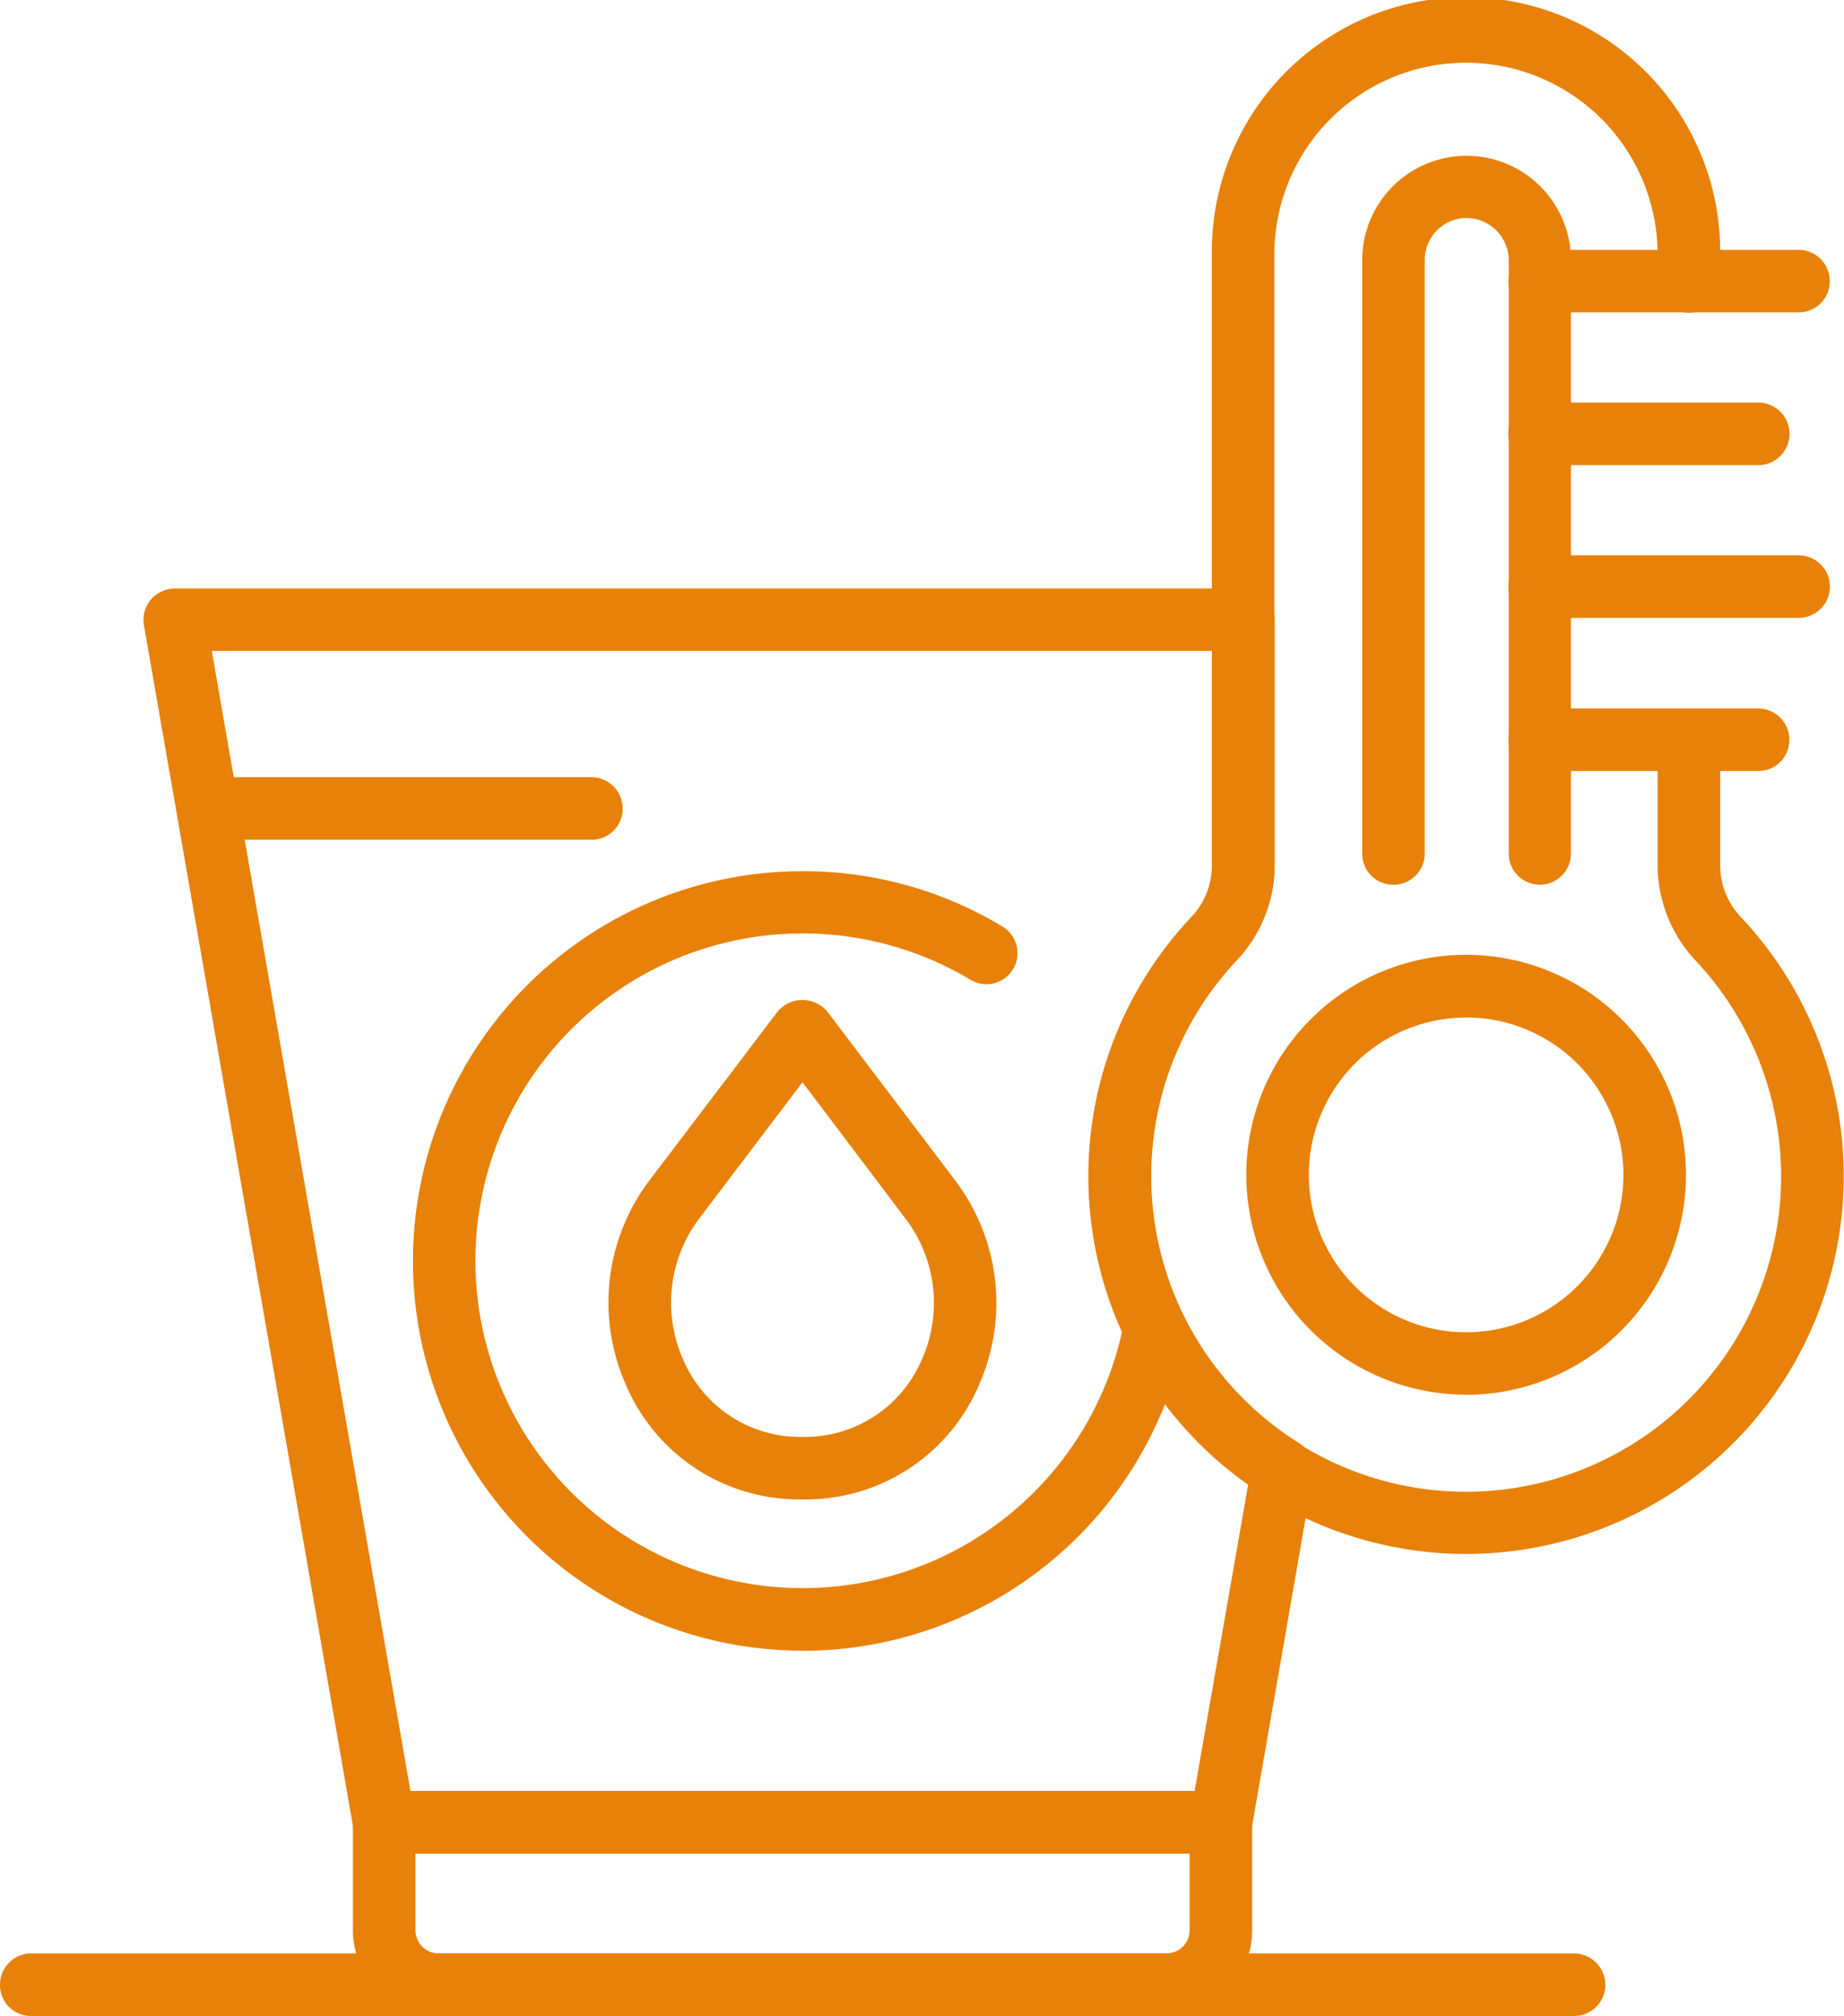
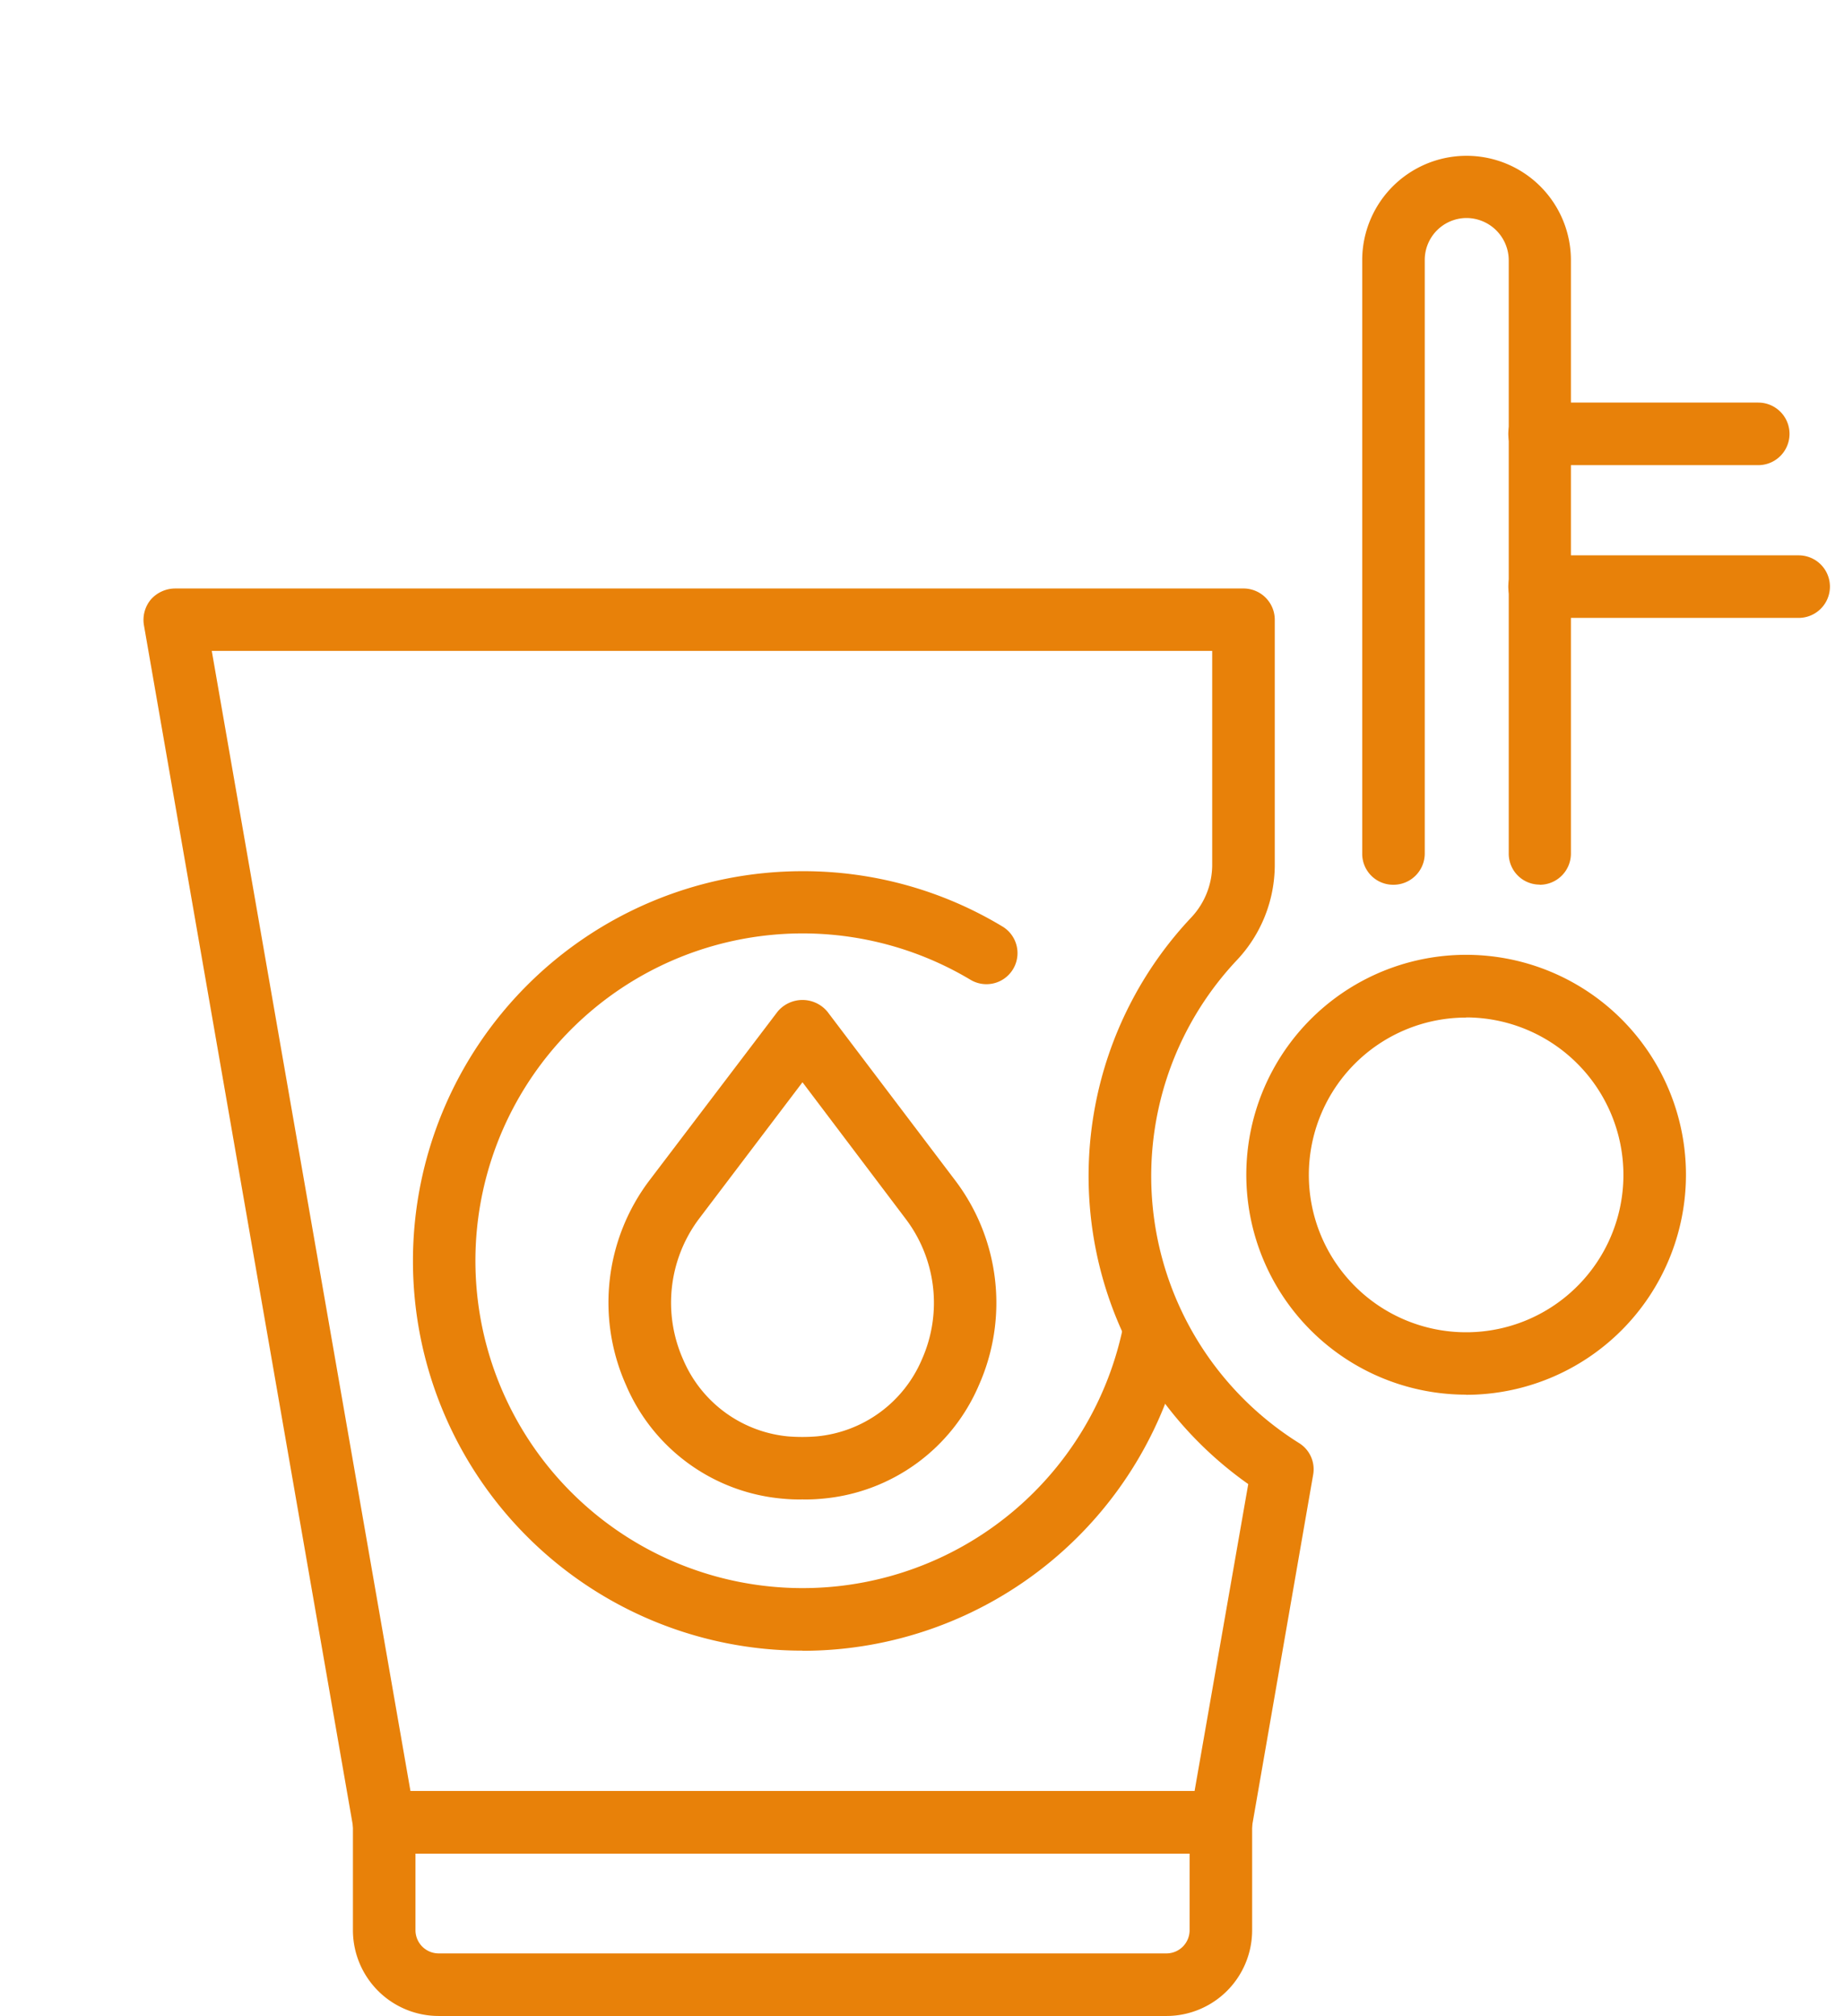
<svg xmlns="http://www.w3.org/2000/svg" width="51.245" height="56" viewBox="0 0 51.245 56">
  <defs>
    <clipPath id="clip-path">
      <rect id="Rectangle_160" data-name="Rectangle 160" width="51.245" height="56" fill="#e88109" />
    </clipPath>
  </defs>
  <g id="Group_199" data-name="Group 199" clip-path="url(#clip-path)">
    <path id="Path_887" data-name="Path 887" d="M23.531,10.914H3.308A2.384,2.384,0,0,1,.92,8.526V5.541a.878.878,0,0,1,.874-.874H25.045a.869.869,0,0,1,.864.874V8.526a2.382,2.382,0,0,1-2.377,2.388M2.658,6.4V8.526a.646.646,0,0,0,.65.65H23.531a.644.644,0,0,0,.64-.65V6.4Z" transform="translate(8.888 45.086)" fill="#e88109" />
    <path id="Path_888" data-name="Path 888" d="M6.977,16.483a4.728,4.728,0,0,1-.554-.021,5.224,5.224,0,0,1-4.35-3.156,5.626,5.626,0,0,1,.64-5.671l3.571-4.7a.9.9,0,0,1,1.386,0l3.561,4.7a5.628,5.628,0,0,1,.65,5.671,5.224,5.224,0,0,1-4.35,3.156,4.728,4.728,0,0,1-.554.021m0-11.588L4.1,8.69A3.883,3.883,0,0,0,3.662,12.6a3.533,3.533,0,0,0,2.91,2.132,5.005,5.005,0,0,0,.8,0A3.534,3.534,0,0,0,10.293,12.6,3.86,3.86,0,0,0,9.845,8.69Z" transform="translate(15.324 25.168)" fill="#e88109" />
-     <path id="Path_889" data-name="Path 889" d="M43.74,6.828H.864A.86.86,0,0,1,0,5.964.869.869,0,0,1,.864,5.09H43.74a.878.878,0,0,1,.874.874.869.869,0,0,1-.874.864" transform="translate(0 49.172)" fill="#e88109" />
-     <path id="Path_890" data-name="Path 890" d="M11.985,3.763H1.325A.86.86,0,0,1,.461,2.9a.869.869,0,0,1,.864-.874H11.985a.869.869,0,0,1,.864.874.86.86,0,0,1-.864.864" transform="translate(4.454 19.563)" fill="#e88109" />
    <path id="Path_891" data-name="Path 891" d="M8.487,20.66a.86.86,0,0,1-.864-.864V3.315A1.178,1.178,0,0,0,6.44,2.143,1.165,1.165,0,0,0,5.289,3.315V19.8a.869.869,0,0,1-.874.864.86.86,0,0,1-.864-.864V3.315a2.9,2.9,0,1,1,5.8,0V19.8a.867.867,0,0,1-.864.864" transform="translate(34.305 3.913)" fill="#e88109" />
    <path id="Path_892" data-name="Path 892" d="M9.358,14.705A6.109,6.109,0,1,1,15.466,8.6a6.115,6.115,0,0,1-6.109,6.109m0-10.479A4.371,4.371,0,1,0,13.728,8.6,4.377,4.377,0,0,0,9.358,4.226" transform="translate(31.387 24.036)" fill="#e88109" />
-     <path id="Path_893" data-name="Path 893" d="M13.3,43.165a9.461,9.461,0,0,1-1.226-.075,10.49,10.49,0,0,1-6.4-17.6,2.051,2.051,0,0,0,.586-1.439V7.068a7.063,7.063,0,1,1,14.125,0v.746a.869.869,0,0,1-.864.874.878.878,0,0,1-.874-.874V7.068a5.325,5.325,0,1,0-10.65,0V24.05a3.838,3.838,0,0,1-1.055,2.633,8.757,8.757,0,1,0,12.771.011,3.894,3.894,0,0,1-1.066-2.644v-3.5a.878.878,0,0,1,.874-.874.869.869,0,0,1,.864.874v3.5a2.106,2.106,0,0,0,.6,1.45A10.492,10.492,0,0,1,13.3,43.165" transform="translate(27.418 0)" fill="#e88109" />
    <path id="Path_894" data-name="Path 894" d="M30.321,36.681H7.07a.871.871,0,0,1-.864-.714L.386,2.546a.886.886,0,0,1,.192-.7.907.907,0,0,1,.672-.309h29.69a.869.869,0,0,1,.874.864V9.241a3.862,3.862,0,0,1-1.055,2.622,8.748,8.748,0,0,0,1.727,13.411.856.856,0,0,1,.394.885l-1.706,9.808a.868.868,0,0,1-.853.714M7.795,34.943h21.79l1.492-8.528A10.469,10.469,0,0,1,29.489,10.68a2.138,2.138,0,0,0,.586-1.439V3.271H2.273Z" transform="translate(3.612 14.81)" fill="#e88109" />
    <path id="Path_895" data-name="Path 895" d="M11.907,23.922a10.826,10.826,0,1,1,0-21.652,10.71,10.71,0,0,1,5.554,1.535.863.863,0,1,1-.885,1.482A9.093,9.093,0,1,0,20.841,14.8a.868.868,0,0,1,1.706.32,10.83,10.83,0,0,1-10.639,8.806" transform="translate(10.395 21.93)" fill="#e88109" />
-     <path id="Path_896" data-name="Path 896" d="M10.872,3.584H4.8a.86.86,0,0,1-.864-.864A.869.869,0,0,1,4.8,1.846h6.077a.869.869,0,0,1,.864.874.86.86,0,0,1-.864.864" transform="translate(37.985 17.833)" fill="#e88109" />
    <path id="Path_897" data-name="Path 897" d="M12,3.185H4.8a.869.869,0,0,1,0-1.738H12a.869.869,0,0,1,0,1.738" transform="translate(37.985 13.979)" fill="#e88109" />
    <path id="Path_898" data-name="Path 898" d="M10.872,2.787H4.8a.869.869,0,0,1,0-1.738h6.077a.869.869,0,0,1,0,1.738" transform="translate(37.985 10.134)" fill="#e88109" />
-     <path id="Path_899" data-name="Path 899" d="M12,2.389H4.8a.86.86,0,0,1-.864-.864A.869.869,0,0,1,4.8.651H12a.869.869,0,0,1,.864.874A.86.86,0,0,1,12,2.389" transform="translate(37.985 6.289)" fill="#e88109" />
  </g>
</svg>